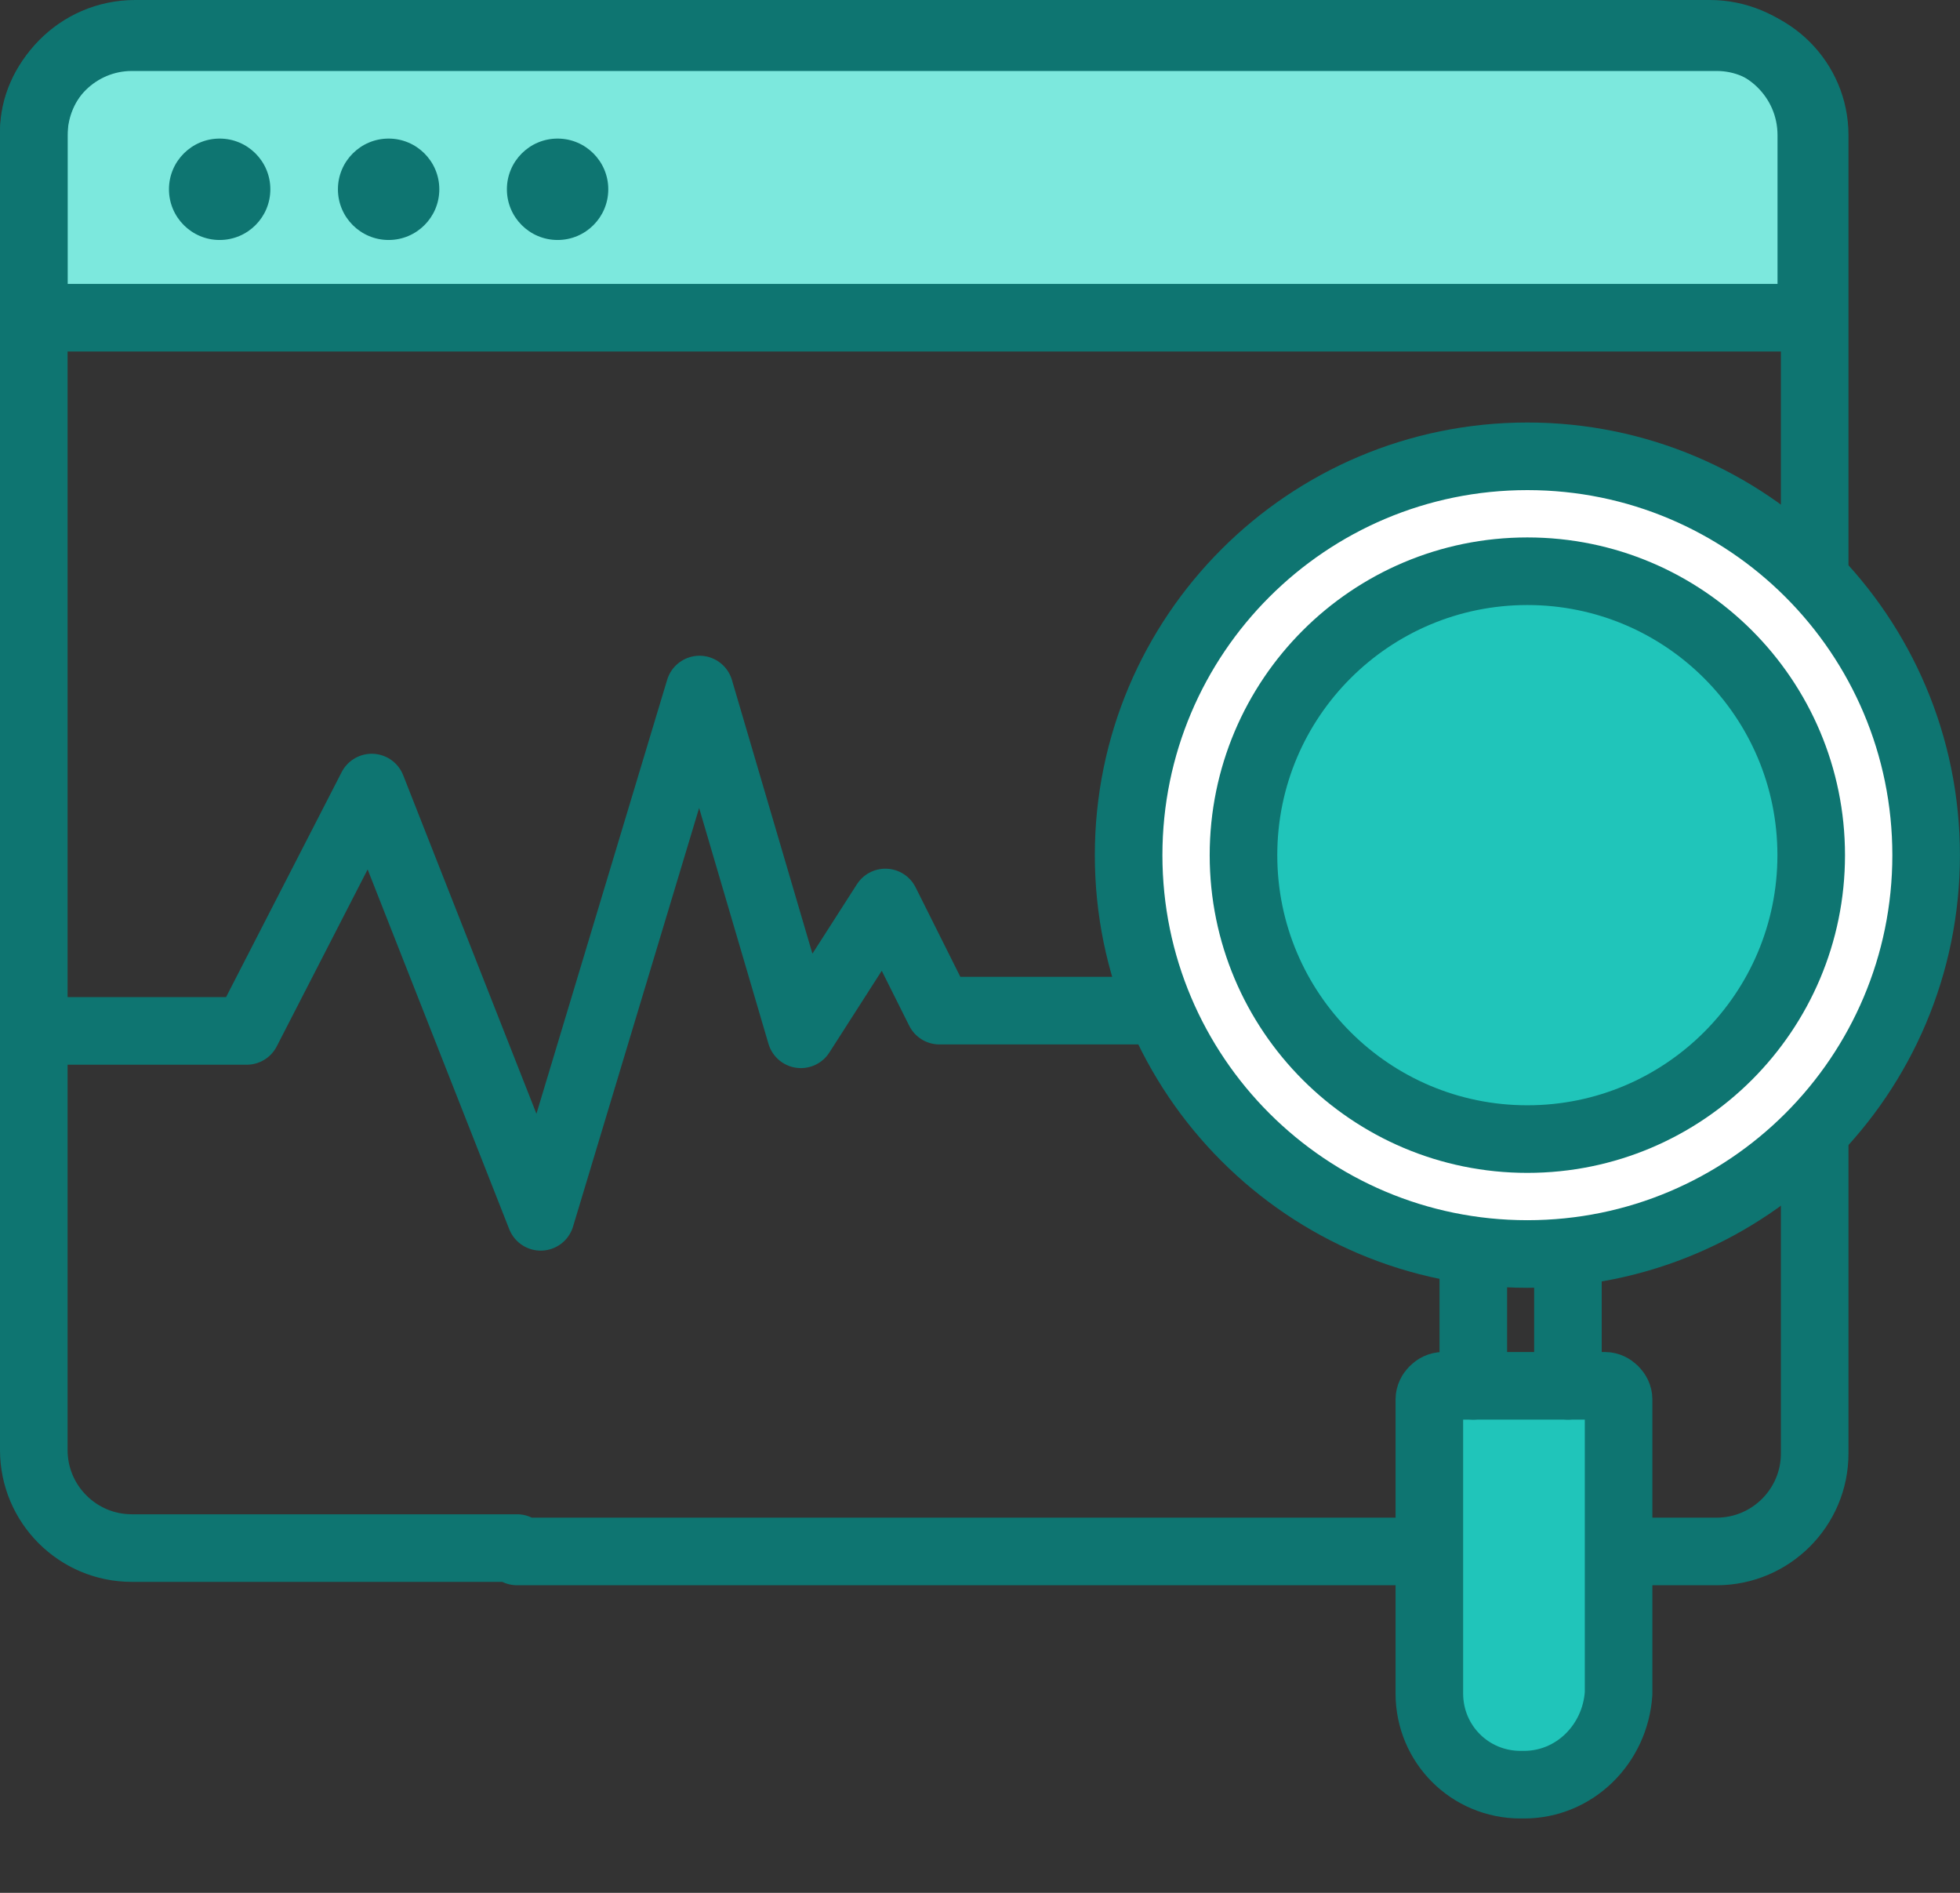
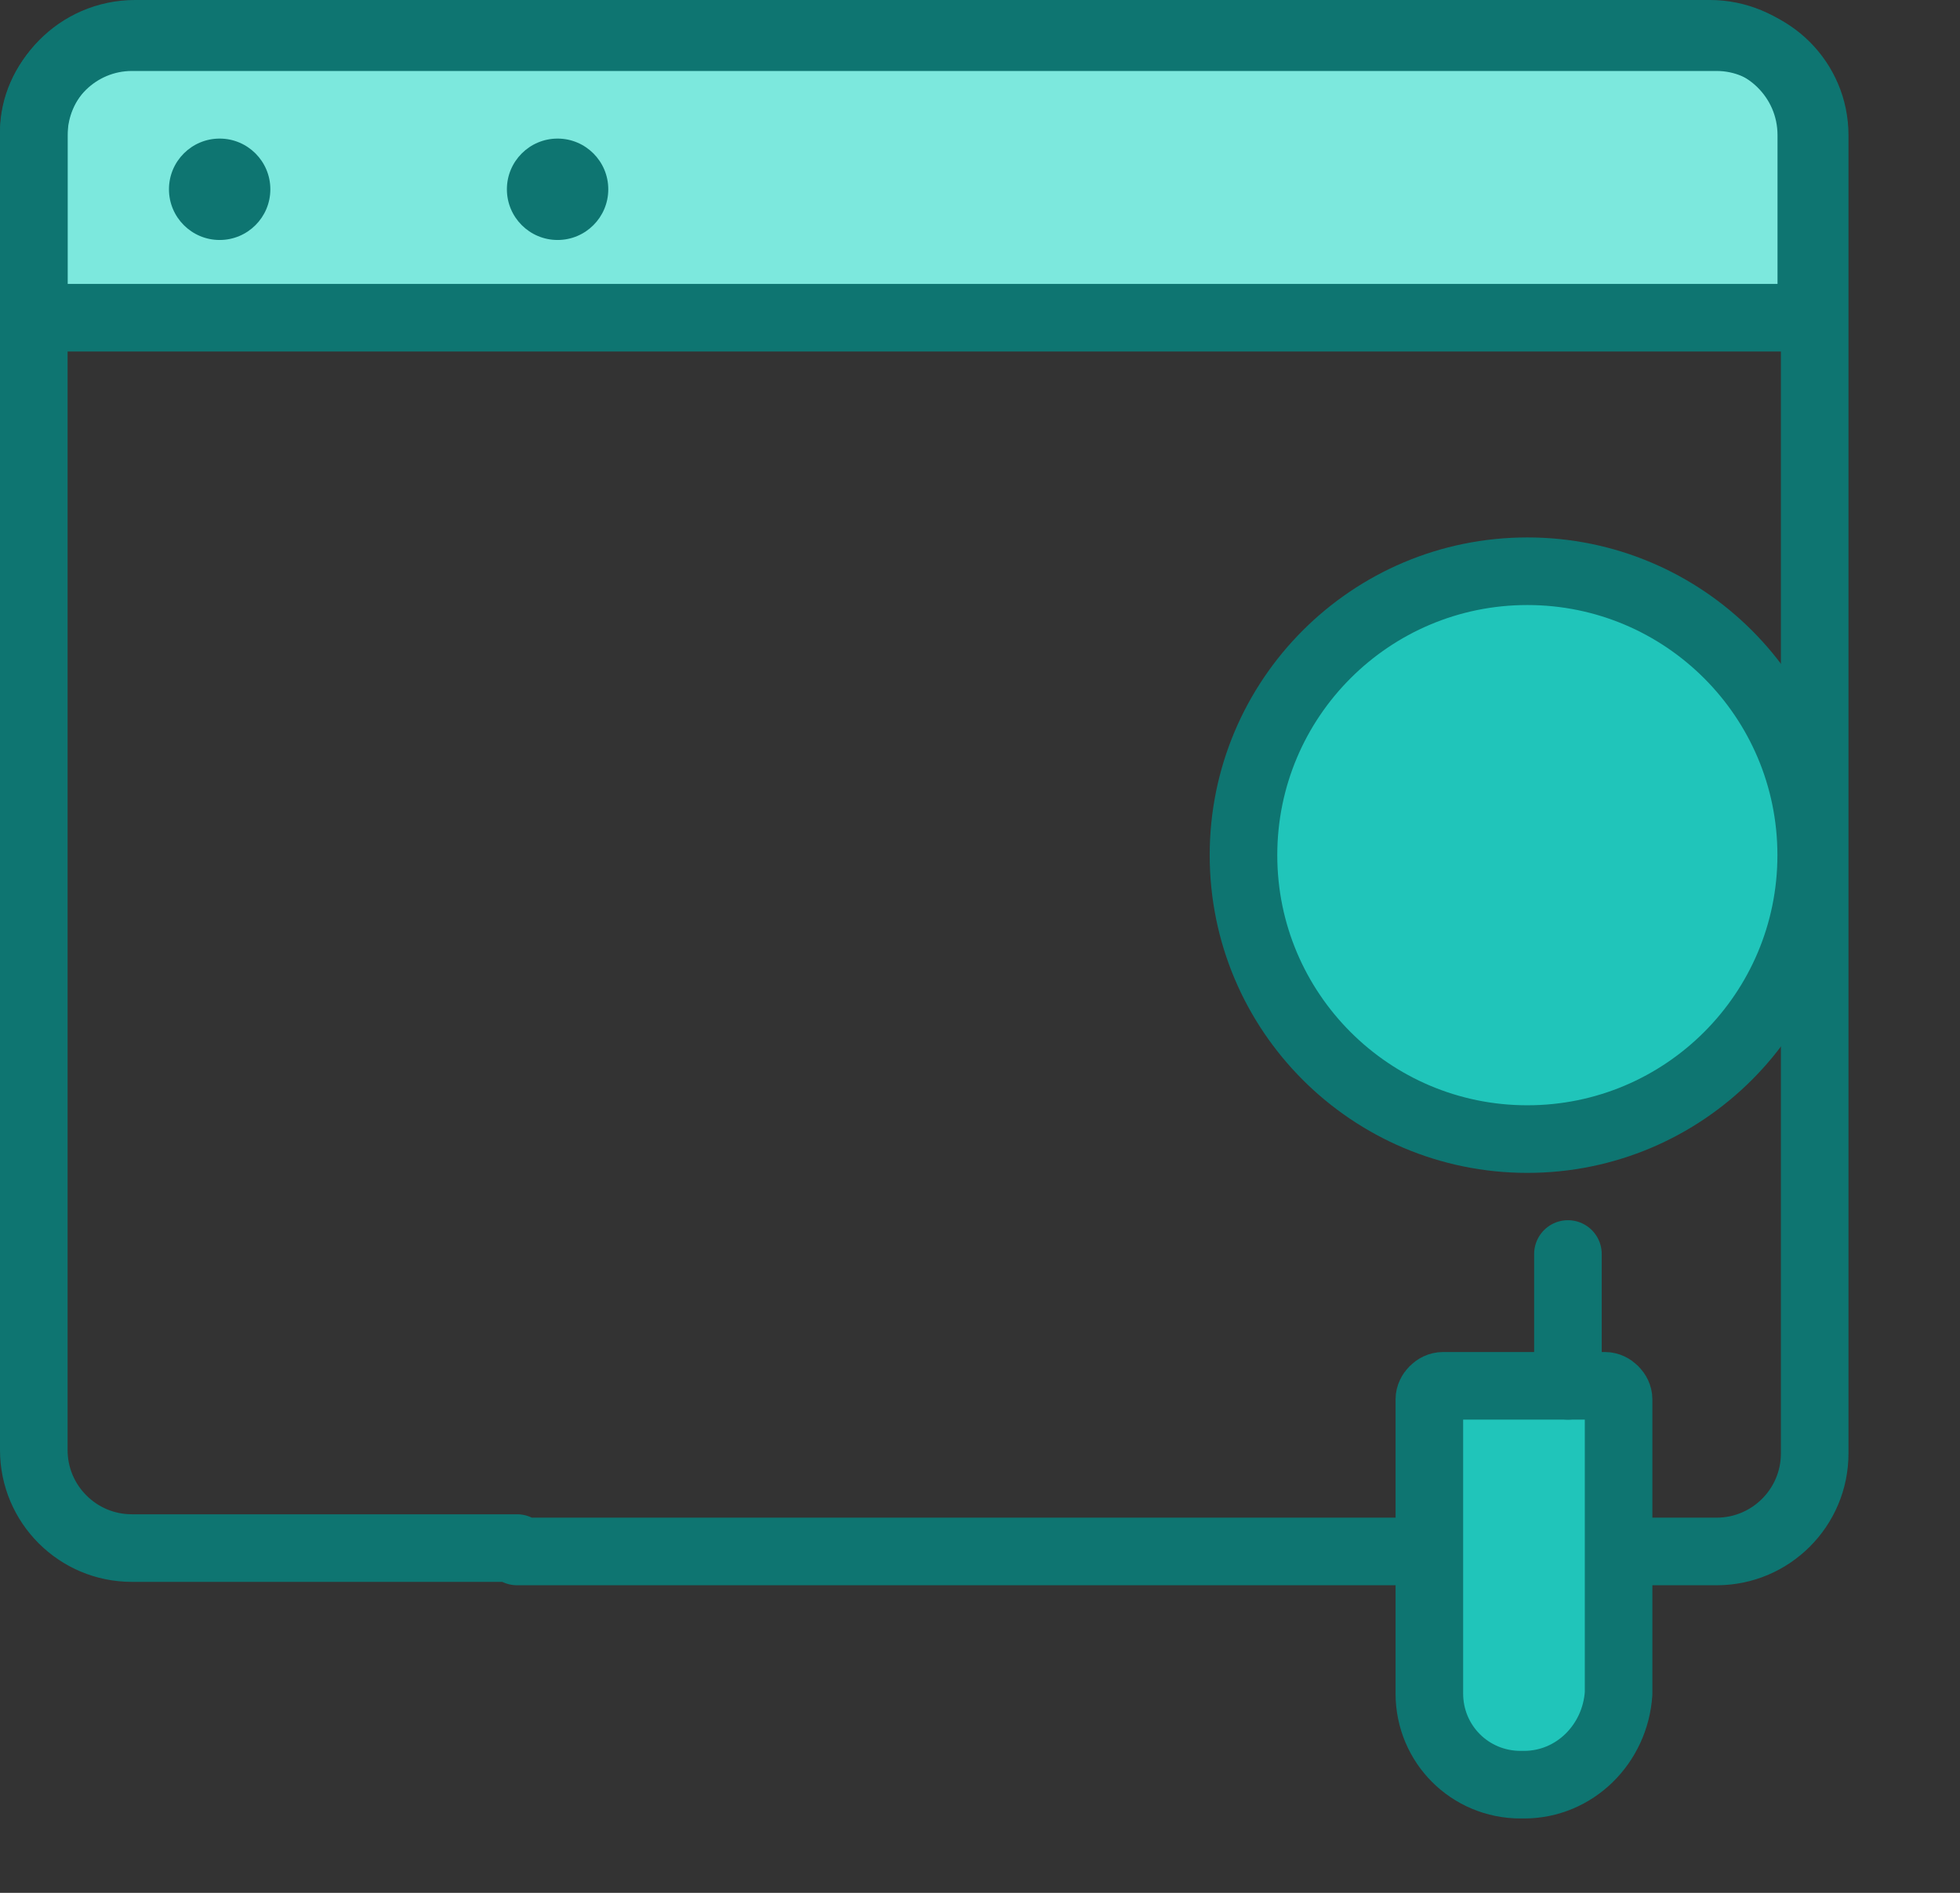
<svg xmlns="http://www.w3.org/2000/svg" width="58" height="56" viewBox="0 0 58 56" fill="none">
  <rect x="0" y="0" width="58" height="56" fill="#333333" stroke="none" />
  <path d="M53.4 9.4H1.2C1.1 9.4 1 9.3 1 9.2V4C1 2.4 2.3 1 4 1H50.6C52.2 1 53.6 2.3 53.6 4V9.2C53.6 9.3 53.5 9.4 53.4 9.4Z" fill="#7CE8DD" stroke="#0E7571" stroke-width="2" stroke-linecap="round" stroke-linejoin="round" />
  <path d="M15.3 45.8H3.9C2.3 45.8 1 44.5 1 42.9V3.9C1 2.4 2.3 1.1 3.9 1.1H50.8C52.4 1.1 53.7 2.4 53.7 4V43C53.7 44.6 52.4 45.9 50.8 45.9H44.5H39.9H30.9H24.2H15.3" stroke="#0E7571" stroke-width="2" stroke-linecap="round" stroke-linejoin="round" />
  <path d="M6.5 7.1C7.328 7.1 8 6.429 8 5.6C8 4.772 7.328 4.1 6.5 4.1C5.672 4.1 5 4.772 5 5.6C5 6.429 5.672 7.1 6.5 7.1Z" fill="#0E7571" />
-   <path d="M11.5 7.1C12.328 7.1 13 6.429 13 5.6C13 4.772 12.328 4.1 11.5 4.1C10.672 4.1 10 4.772 10 5.6C10 6.429 10.672 7.1 11.5 7.1Z" fill="#0E7571" />
  <path d="M16.5 7.1C17.328 7.1 18 6.429 18 5.6C18 4.772 17.328 4.1 16.5 4.1C15.672 4.1 15 4.772 15 5.6C15 6.429 15.672 7.1 16.5 7.1Z" fill="#0E7571" />
-   <path d="M1.5 30.5H7.3L11 23.3L16 36L20.7 20.4L23.7 30.6L26.2 26.7L27.8 29.9H40.8" stroke="#0E7571" stroke-width="2" stroke-linecap="round" stroke-linejoin="round" />
  <path d="M45.199 34.3C50.17 34.3 54.199 30.27 54.199 25.3C54.199 20.329 50.17 16.3 45.199 16.3C40.229 16.3 36.199 20.329 36.199 25.3C36.199 30.27 40.229 34.3 45.199 34.3Z" fill="#00E8DD" />
-   <path d="M45.198 37.1C51.715 37.1 56.998 31.817 56.998 25.3C56.998 18.783 51.715 13.5 45.198 13.5C38.681 13.5 33.398 18.783 33.398 25.3C33.398 31.817 38.681 37.1 45.198 37.1Z" fill="white" stroke="#0E7571" stroke-width="2" stroke-linecap="round" stroke-linejoin="round" />
-   <path d="M45.097 52.8H44.997C43.497 52.8 42.297 51.6 42.297 50.1V41C42.297 40.8 42.497 40.6 42.697 40.6H47.497C47.697 40.6 47.897 40.8 47.897 41V50C47.797 51.6 46.597 52.8 45.097 52.8Z" fill="#00E8DD" />
  <path d="M45.197 33.7C49.836 33.7 53.597 29.939 53.597 25.3C53.597 20.661 49.836 16.9 45.197 16.9C40.558 16.9 36.797 20.661 36.797 25.3C36.797 29.939 40.558 33.7 45.197 33.7Z" fill="#20C5BA" stroke="#0E7571" stroke-width="2" stroke-linecap="round" stroke-linejoin="round" />
  <path d="M45.097 52.8H44.997C43.497 52.8 42.297 51.6 42.297 50.1V41.4C42.297 41.2 42.497 41 42.697 41H47.497C47.697 41 47.897 41.2 47.897 41.4V50.1C47.797 51.6 46.597 52.8 45.097 52.8Z" fill="#20C5BA" stroke="#0E7571" stroke-width="2" stroke-linecap="round" stroke-linejoin="round" />
-   <path d="M43.598 37.1V41" stroke="#0E7571" stroke-width="2" stroke-linecap="round" stroke-linejoin="round" />
  <path d="M46.398 37.1V41" stroke="#0E7571" stroke-width="2" stroke-linecap="round" stroke-linejoin="round" />
</svg>